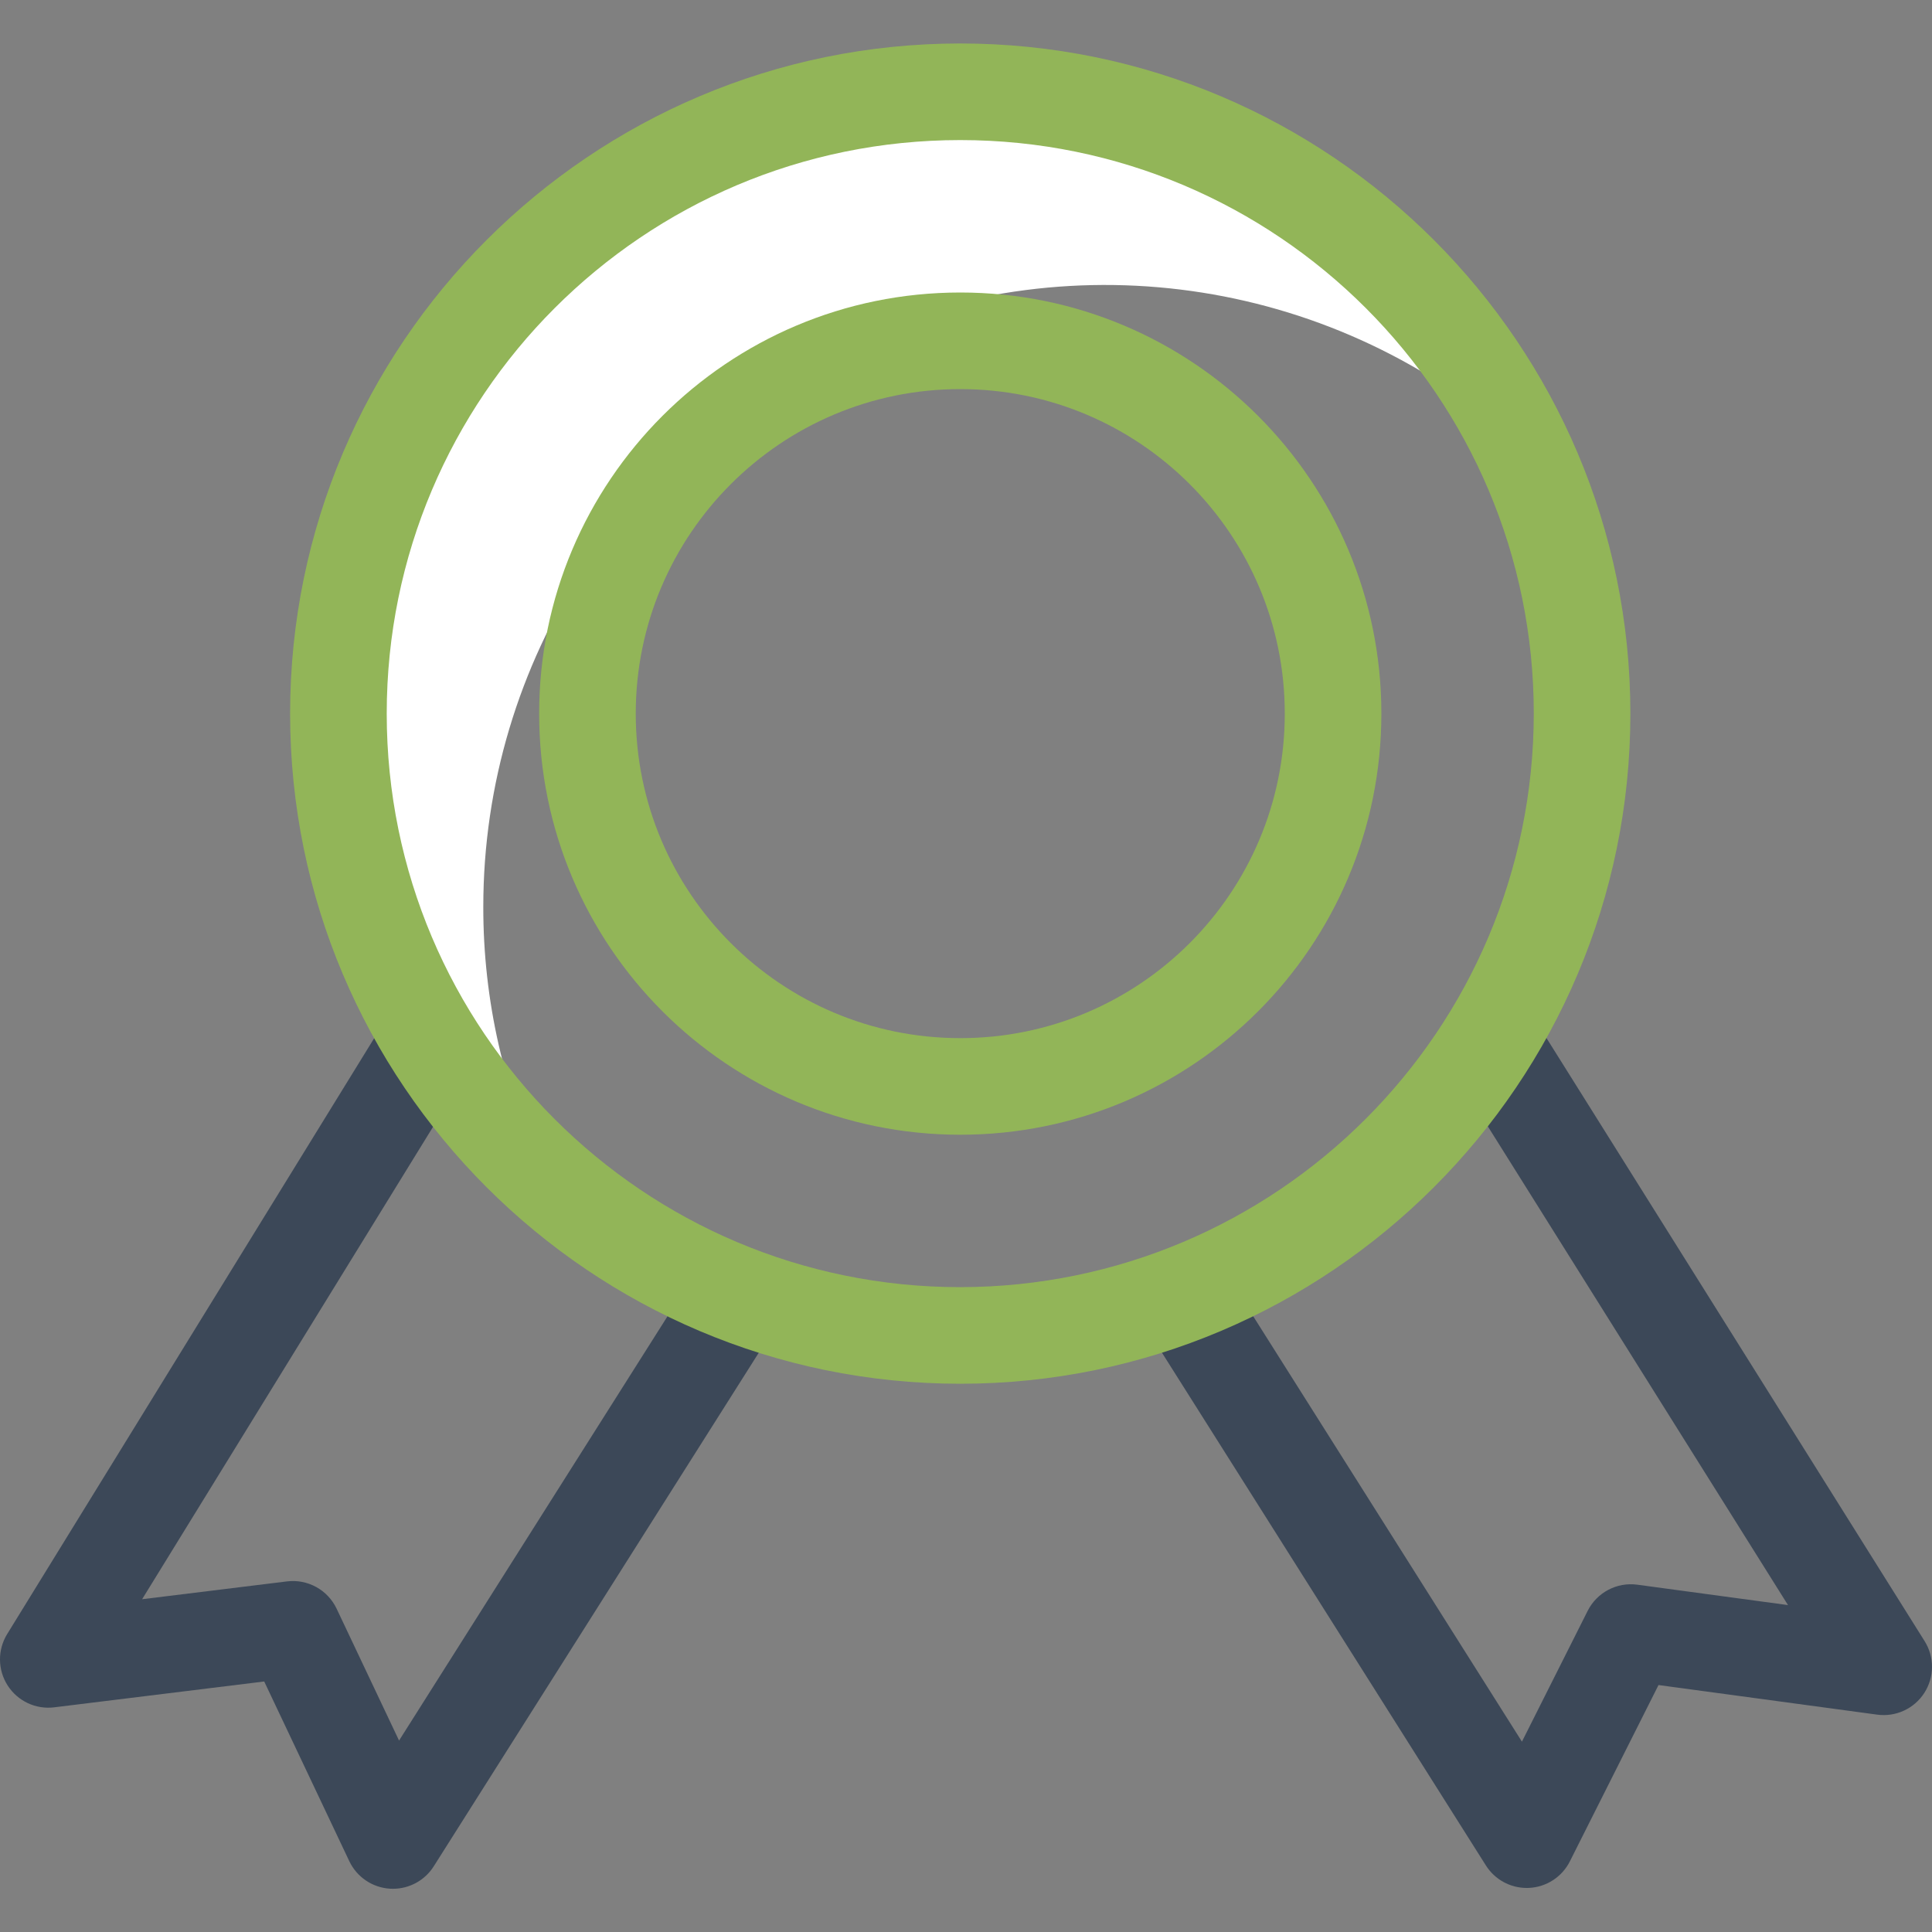
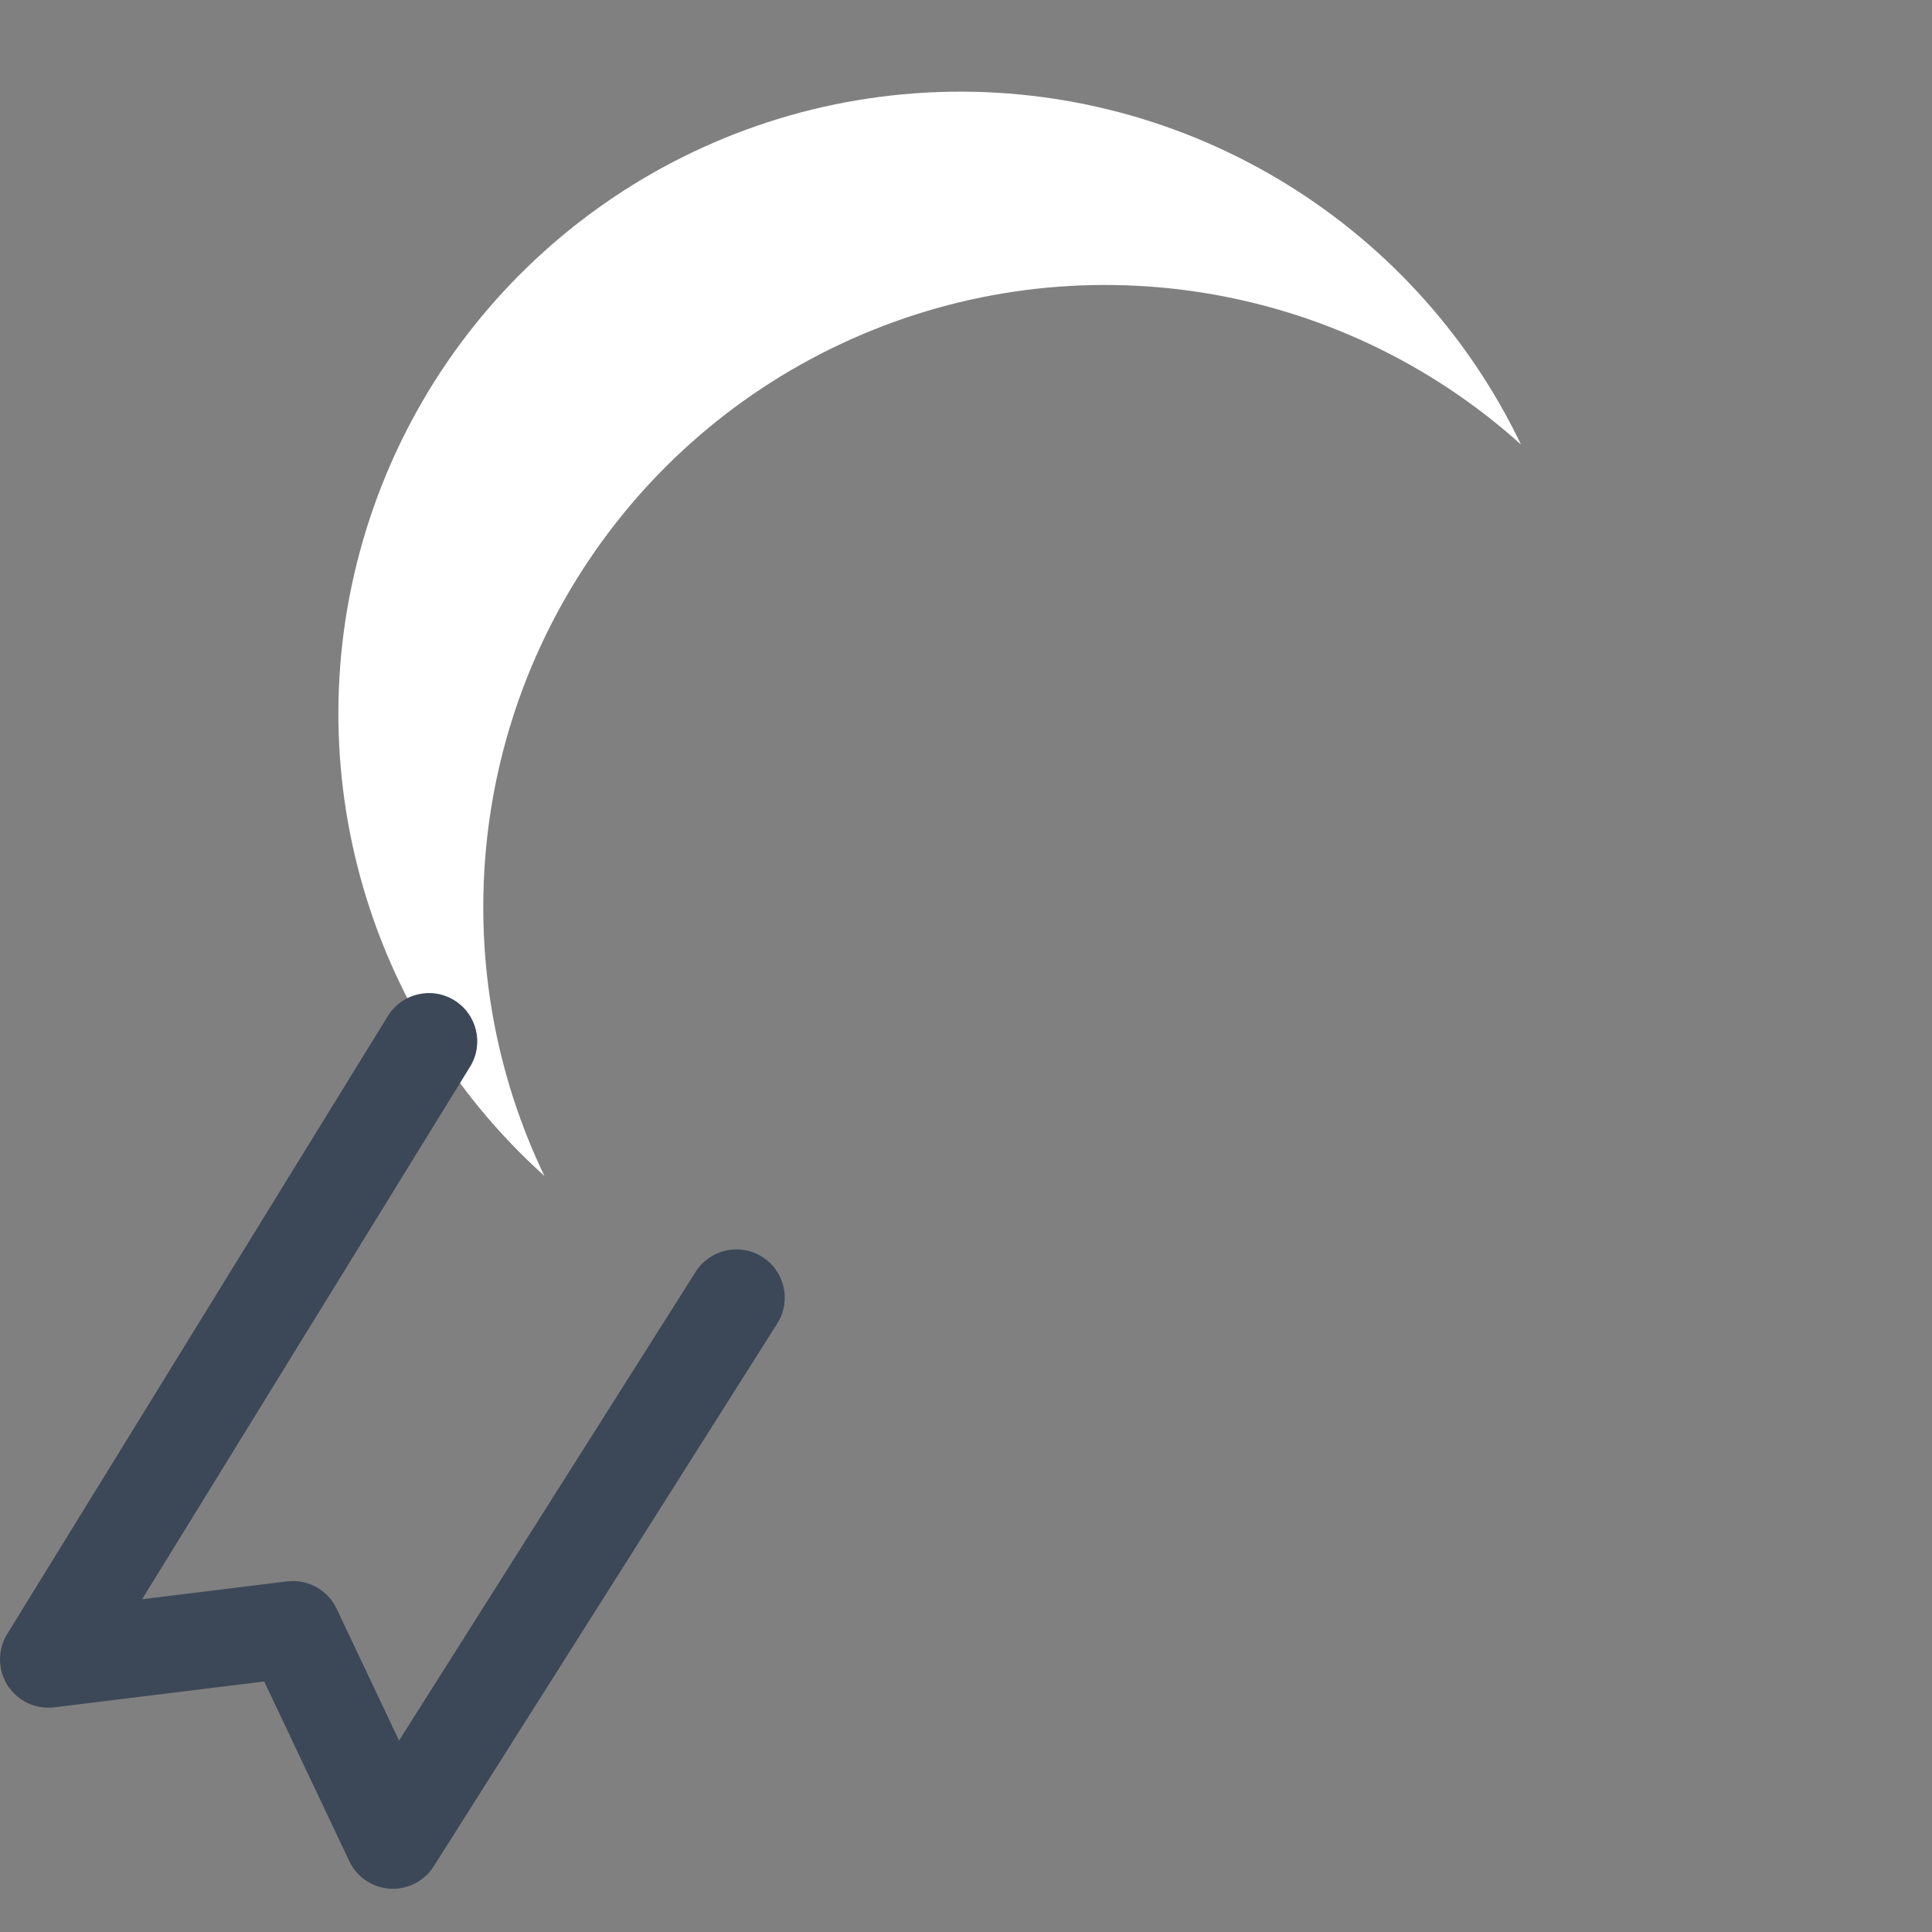
<svg xmlns="http://www.w3.org/2000/svg" height="512px" viewBox="0 -9 400.002 400" width="512px" class="">
  <rect x="0" y="-9" width="400.002" height="400" fill="#808080" stroke="none" />
  <g>
    <path d="m100.062 178.746c0-50.836 29.914-96.914 76.352-117.602 46.434-20.688 100.699-12.113 138.492 21.887-22.52-46.926-71.07-75.68-123.043-72.867-51.973 2.816-97.141 36.641-114.461 85.723-17.32 49.082-3.387 103.766 35.312 138.574-8.355-17.383-12.68-36.43-12.652-55.715zm0 0" fill="#d4e1f4" data-original="#D4E1F4" class="active-path" style="fill:#FFFFFF" data-old_color="#d4e1f4" />
    <path d="m81.355 382.051c-.199 0-.402-.004-.609-.016-3.641-.223-6.867-2.406-8.43-5.703l-17.613-37.199-43.48 5.352c-3.816.473-7.562-1.289-9.637-4.523-2.078-3.234-2.117-7.371-.102-10.645l78.781-127.902c2.867-4.719 9.016-6.223 13.738-3.355 4.719 2.867 6.223 9.02 3.355 13.738l-.066.105-67.867 110.199 30.004-3.691c4.281-.523 8.414 1.754 10.262 5.645l12.93 27.309 61.379-97.004c2.934-4.68 9.105-6.094 13.785-3.16 4.68 2.934 6.094 9.105 3.16 13.785l-.043.07-71.098 112.344c-1.832 2.898-5.02 4.652-8.449 4.652zm0 0" fill="#1ae5be" data-original="#1AE5BE" class="" style="fill:#3C4858" data-old_color="#1ae5be" />
-     <path d="m316.094 381.883c-3.43 0-6.621-1.762-8.453-4.66l-70.699-111.906c-2.949-4.668-1.559-10.844 3.113-13.797 4.668-2.949 10.844-1.555 13.797 3.113l61.25 96.957 13.609-27.078c1.918-3.812 6.043-5.988 10.273-5.418l31.203 4.223-69.82-111.352c-2.934-4.68-1.52-10.852 3.16-13.785 4.68-2.934 10.852-1.52 13.785 3.16l81.16 129.438c2.062 3.285 2.039 7.469-.066 10.73-2.102 3.262-5.902 5.012-9.746 4.492l-45.281-6.129-18.352 36.5c-1.617 3.223-4.844 5.324-8.445 5.5-.16.008-.324.012-.488.012zm0 0" fill="#1ae5be" data-original="#1AE5BE" class="" style="fill:#3C4858" data-old_color="#1ae5be" />
    <g fill="#0635c9">
-       <path d="m198.809 0c-76.5 0-138.746 62.242-138.746 138.746s62.242 138.746 138.746 138.746 138.746-62.242 138.746-138.746-62.242-138.746-138.746-138.746zm0 257.492c-65.578 0-118.742-53.164-118.742-118.746 0-65.582 53.164-118.746 118.742-118.746 65.582 0 118.746 53.164 118.746 118.746-.074 65.551-53.195 118.672-118.746 118.746zm0 0" data-original="#0635C9" class="" style="fill:#92B558" data-old_color="#0635C9" />
-       <path d="m198.809 51.559c-48.148.004-87.184 39.039-87.184 87.191.004 48.152 39.039 87.184 87.191 87.184 48.148 0 87.184-39.035 87.184-87.188s-39.035-87.188-87.191-87.188zm0 154.375c-37.105-.004-67.184-30.086-67.184-67.191.004-37.105 30.086-67.184 67.191-67.184 37.105 0 67.184 30.082 67.184 67.188 0 37.109-30.082 67.188-67.191 67.188zm0 0" data-original="#0635C9" class="" style="fill:#92B558" data-old_color="#0635C9" />
-     </g>
+       </g>
  </g>
</svg>